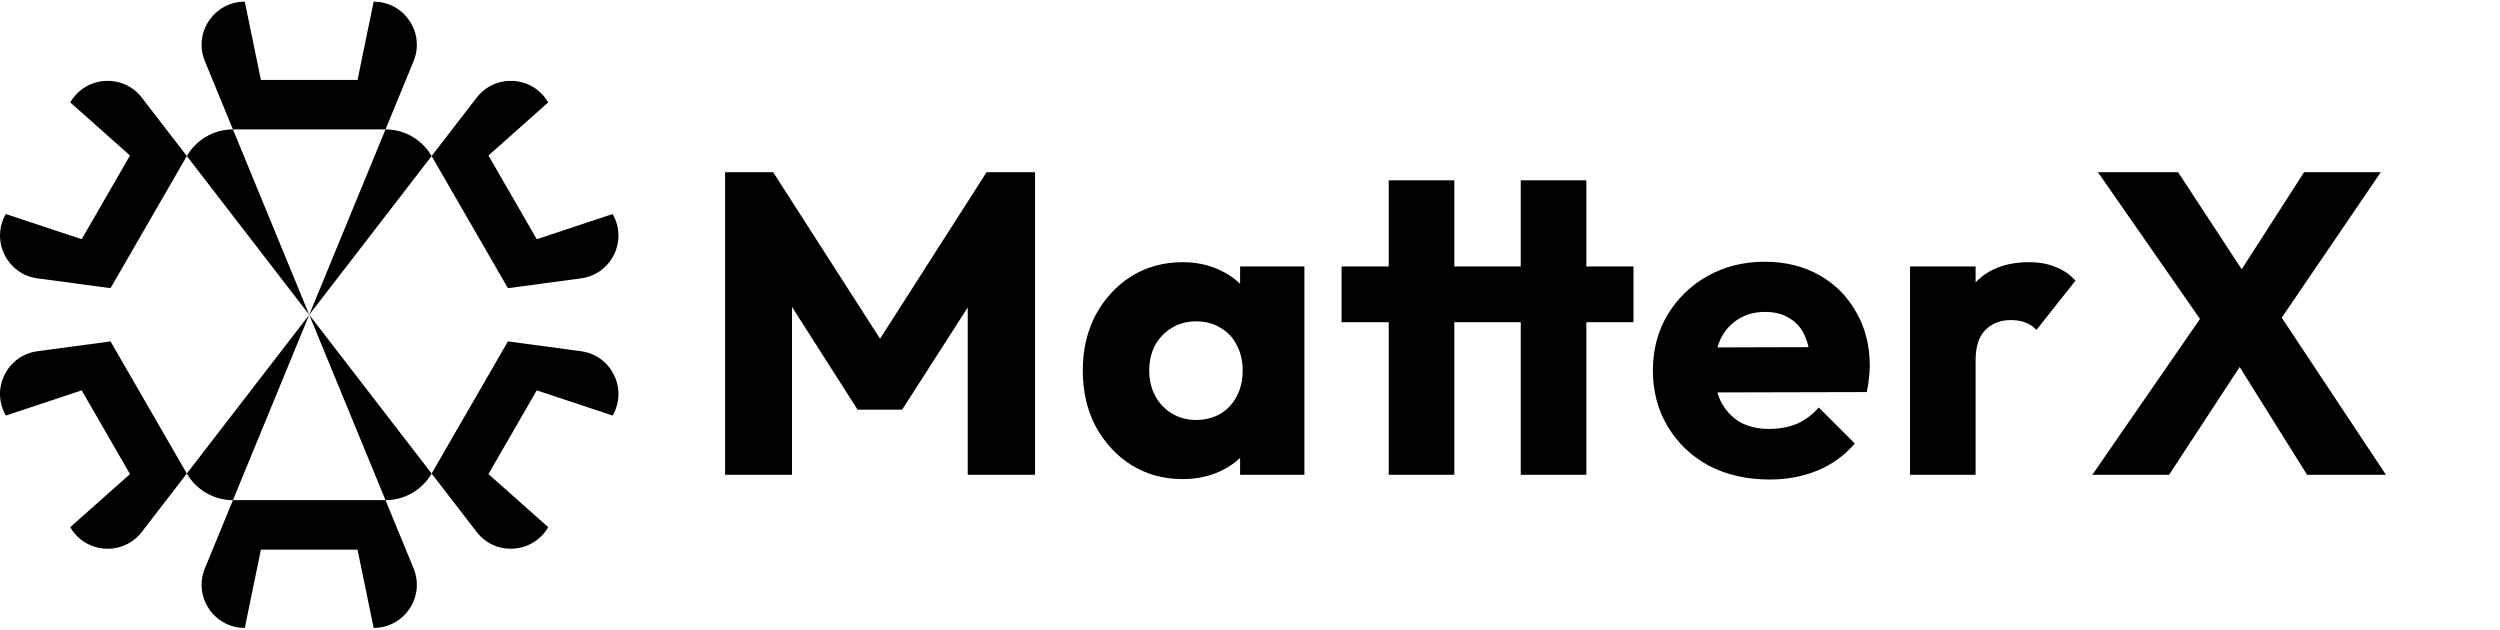
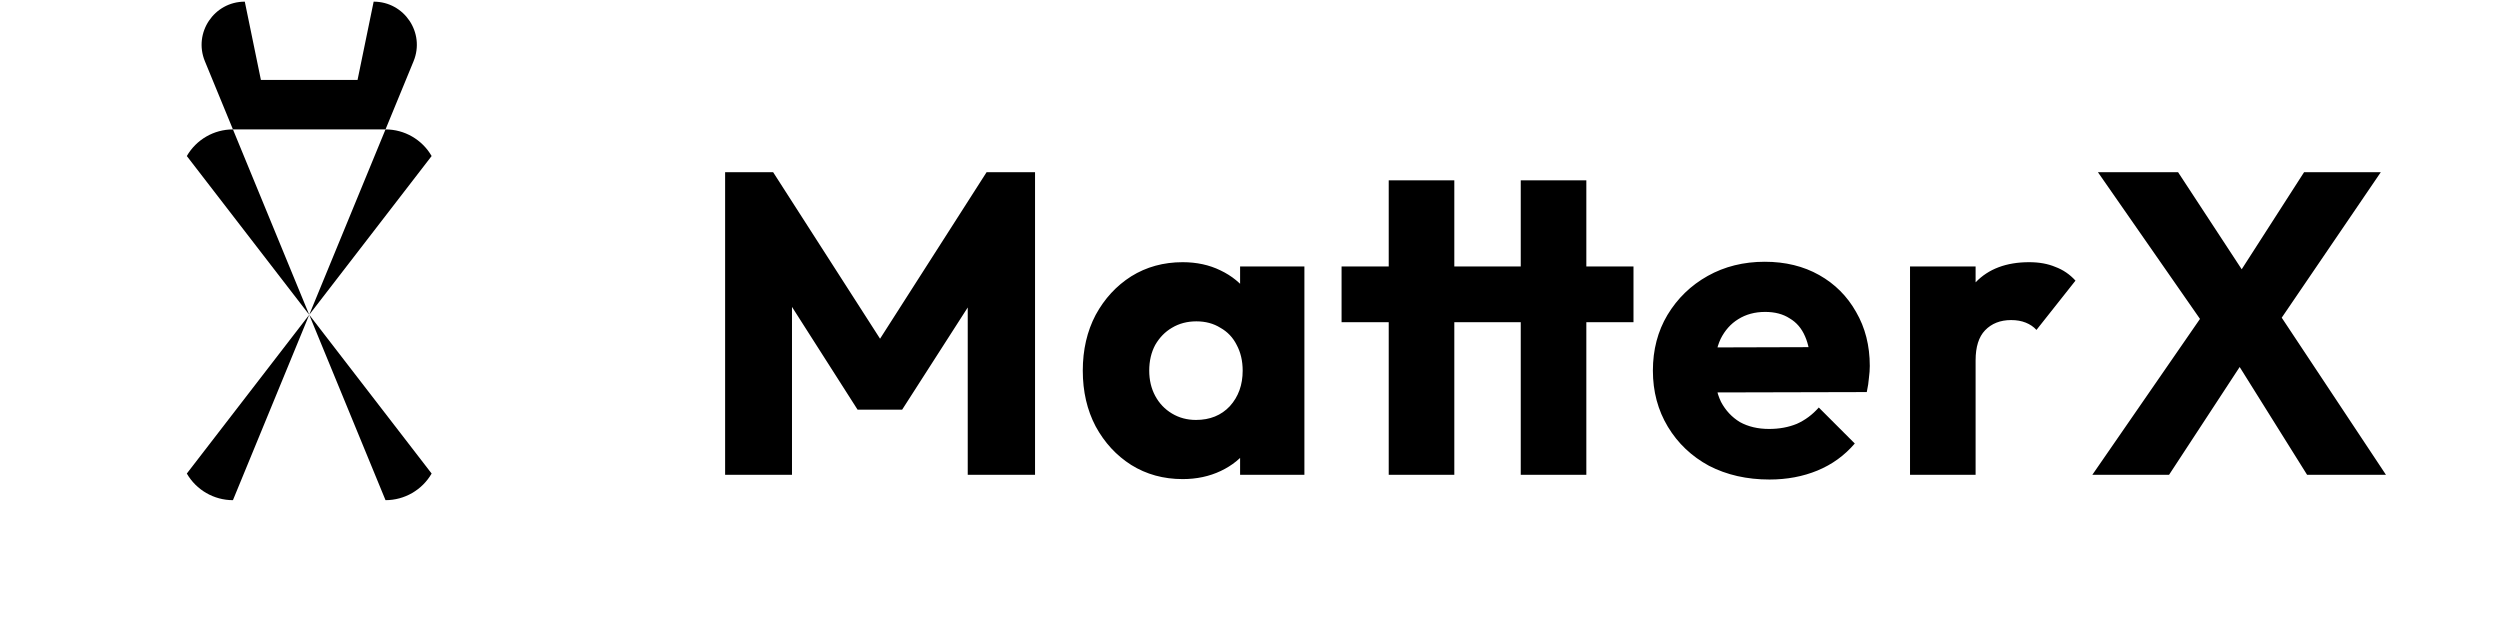
<svg xmlns="http://www.w3.org/2000/svg" width="258" height="65" viewBox="0 0 258 65" fill="#a9c52f">
  <path d="M19.28 48.87C20.262 50.57 22.076 51.617 24.039 51.617L31.912 32.486L19.28 48.87Z" fill="color" />
  <path d="M24.039 13.355C22.076 13.355 20.262 14.403 19.28 16.103L31.912 32.486L24.039 13.355Z" fill="color" />
  <path d="M44.544 16.103C43.562 14.403 41.748 13.355 39.785 13.355L31.912 32.486L44.544 16.103Z" fill="color" />
  <path d="M39.785 51.617C41.748 51.617 43.562 50.57 44.544 48.87L31.912 32.486L39.785 51.617Z" fill="color" />
-   <path d="M0.601 22.087C-0.984 24.832 0.725 28.307 3.867 28.728L11.408 29.739L19.28 16.103L15.909 11.73L14.635 10.078C12.699 7.567 8.835 7.825 7.25 10.57L13.416 16.049L8.429 24.687L0.601 22.087Z" fill="color" />
  <path d="M41.886 8.249L42.68 6.319C43.886 3.388 41.731 0.171 38.561 0.171L36.899 8.249H26.925L25.263 0.171C22.093 0.171 19.938 3.388 21.144 6.319L21.938 8.249L24.039 13.355H39.785L41.886 8.249Z" fill="color" />
-   <path d="M47.915 11.73L44.544 16.103L52.416 29.739L59.957 28.728C63.099 28.307 64.808 24.832 63.223 22.087L55.395 24.687L50.408 16.049L56.574 10.57C54.989 7.825 51.125 7.567 49.189 10.078L47.915 11.73Z" fill="color" />
-   <path d="M63.223 42.886C64.808 40.141 63.099 36.666 59.957 36.245L52.416 35.234L44.544 48.87L47.915 53.242L49.189 54.895C51.125 57.406 54.989 57.148 56.574 54.403L50.408 48.924L55.395 40.286L63.223 42.886Z" fill="color" />
-   <path d="M38.561 64.802C41.731 64.802 43.886 61.585 42.68 58.653L41.886 56.723L39.785 51.617H24.039L21.938 56.723L21.144 58.653C19.938 61.585 22.093 64.802 25.263 64.802L26.925 56.723H36.899L38.561 64.802Z" fill="color" />
-   <path d="M7.25 54.403C8.835 57.148 12.699 57.406 14.635 54.895L15.909 53.242L19.28 48.87L11.408 35.234L3.867 36.245C0.725 36.666 -0.984 40.141 0.601 42.886L8.429 40.286L13.416 48.924L7.25 54.403Z" fill="v" />
  <path d="M74.832 49V17.769H79.787L92.085 36.923H89.563L101.817 17.769H106.816V49H99.87V29.492L101.109 29.801L93.102 42.276H88.501L80.539 29.801L81.733 29.492V49H74.832ZM122.051 49.442C120.075 49.442 118.305 48.956 116.742 47.983C115.209 47.009 113.985 45.682 113.071 44.001C112.186 42.32 111.743 40.403 111.743 38.251C111.743 36.098 112.186 34.181 113.071 32.5C113.985 30.819 115.209 29.492 116.742 28.518C118.305 27.545 120.075 27.058 122.051 27.058C123.496 27.058 124.793 27.339 125.943 27.899C127.123 28.459 128.082 29.241 128.819 30.244C129.556 31.217 129.969 32.337 130.057 33.606V42.895C129.969 44.163 129.556 45.299 128.819 46.302C128.111 47.275 127.167 48.041 125.988 48.602C124.808 49.162 123.496 49.442 122.051 49.442ZM123.422 43.338C124.867 43.338 126.032 42.866 126.917 41.922C127.801 40.949 128.244 39.725 128.244 38.251C128.244 37.248 128.037 36.363 127.624 35.596C127.241 34.83 126.681 34.24 125.943 33.827C125.236 33.384 124.41 33.163 123.466 33.163C122.522 33.163 121.682 33.384 120.945 33.827C120.237 34.24 119.662 34.83 119.219 35.596C118.807 36.363 118.6 37.248 118.6 38.251C118.6 39.224 118.807 40.094 119.219 40.86C119.632 41.627 120.207 42.232 120.945 42.674C121.682 43.117 122.508 43.338 123.422 43.338ZM127.978 49V43.205L128.996 37.985L127.978 32.765V27.501H134.614V49H127.978ZM143.316 49V18.609H150.085V49H143.316ZM138.45 33.252V27.501H168.576V33.252H138.45ZM156.941 49V18.609H163.71V49H156.941ZM182.61 49.487C180.281 49.487 178.202 49.015 176.373 48.071C174.574 47.098 173.159 45.756 172.126 44.045C171.094 42.335 170.578 40.403 170.578 38.251C170.578 36.098 171.079 34.181 172.082 32.5C173.114 30.789 174.5 29.447 176.24 28.474C177.98 27.501 179.942 27.014 182.124 27.014C184.247 27.014 186.12 27.471 187.742 28.386C189.364 29.3 190.632 30.568 191.546 32.19C192.49 33.812 192.962 35.67 192.962 37.764C192.962 38.147 192.932 38.56 192.873 39.002C192.844 39.415 192.77 39.902 192.652 40.462L174.117 40.507V35.862L189.777 35.817L186.857 37.764C186.828 36.525 186.636 35.508 186.282 34.712C185.928 33.886 185.397 33.266 184.69 32.854C184.011 32.411 183.171 32.19 182.168 32.19C181.106 32.19 180.177 32.441 179.381 32.942C178.614 33.414 178.01 34.092 177.567 34.977C177.155 35.862 176.948 36.938 176.948 38.206C176.948 39.474 177.169 40.566 177.612 41.48C178.084 42.364 178.732 43.057 179.558 43.559C180.413 44.031 181.416 44.267 182.566 44.267C183.628 44.267 184.586 44.09 185.442 43.736C186.297 43.352 187.049 42.792 187.698 42.055L191.414 45.771C190.352 47.009 189.069 47.938 187.565 48.558C186.061 49.177 184.409 49.487 182.61 49.487ZM197.114 49V27.501H203.882V49H197.114ZM203.882 37.189L201.051 34.977C201.611 32.47 202.555 30.524 203.882 29.138C205.209 27.752 207.052 27.058 209.411 27.058C210.444 27.058 211.343 27.221 212.11 27.545C212.906 27.84 213.599 28.312 214.189 28.961L210.163 34.048C209.869 33.724 209.5 33.473 209.058 33.296C208.615 33.119 208.114 33.031 207.553 33.031C206.433 33.031 205.533 33.384 204.855 34.092C204.206 34.77 203.882 35.803 203.882 37.189ZM238.092 49L229.377 35.065H228.537L216.504 17.769H224.776L233.358 30.863H234.199L246.231 49H238.092ZM215.929 49L227.475 32.279L232.828 35.287L223.847 49H215.929ZM234.464 34.269L229.112 31.261L237.782 17.769H245.7L234.464 34.269Z" fill="color" />
</svg>